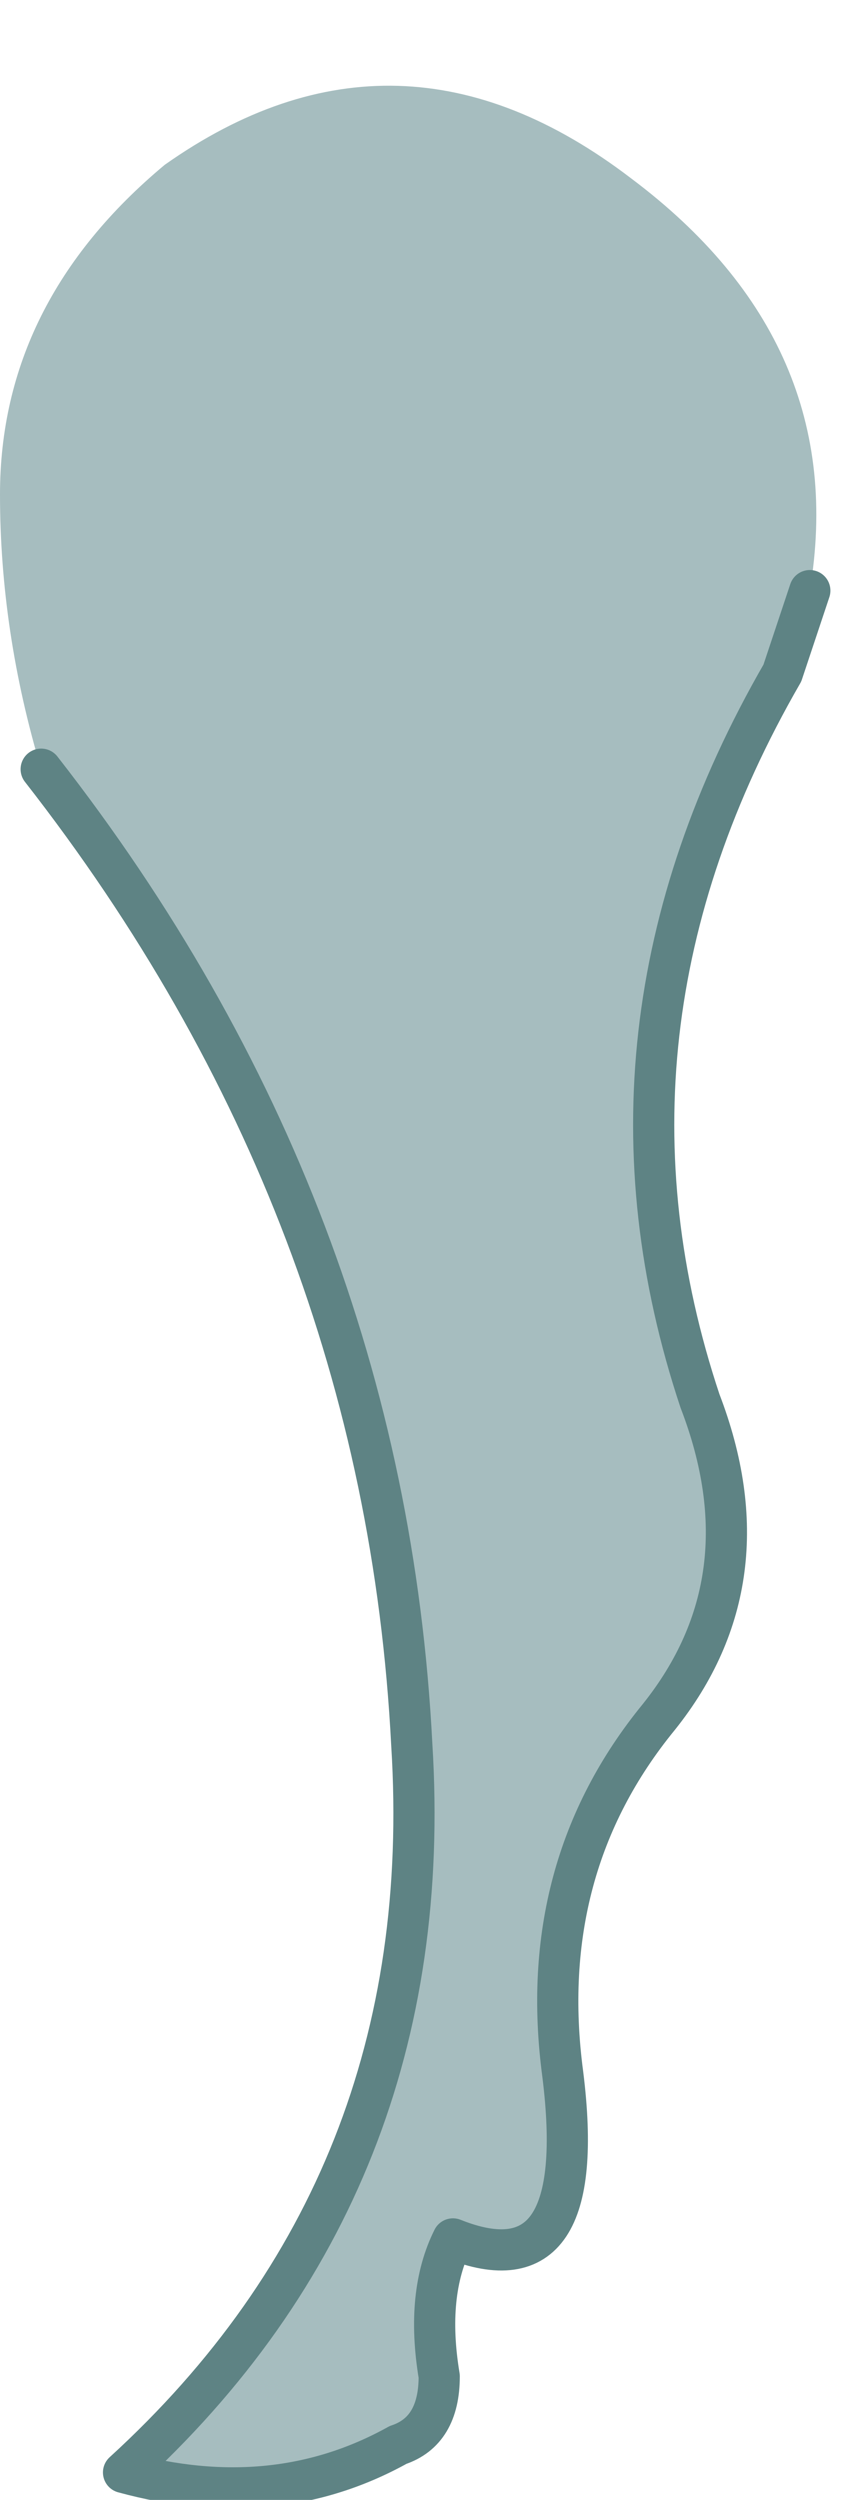
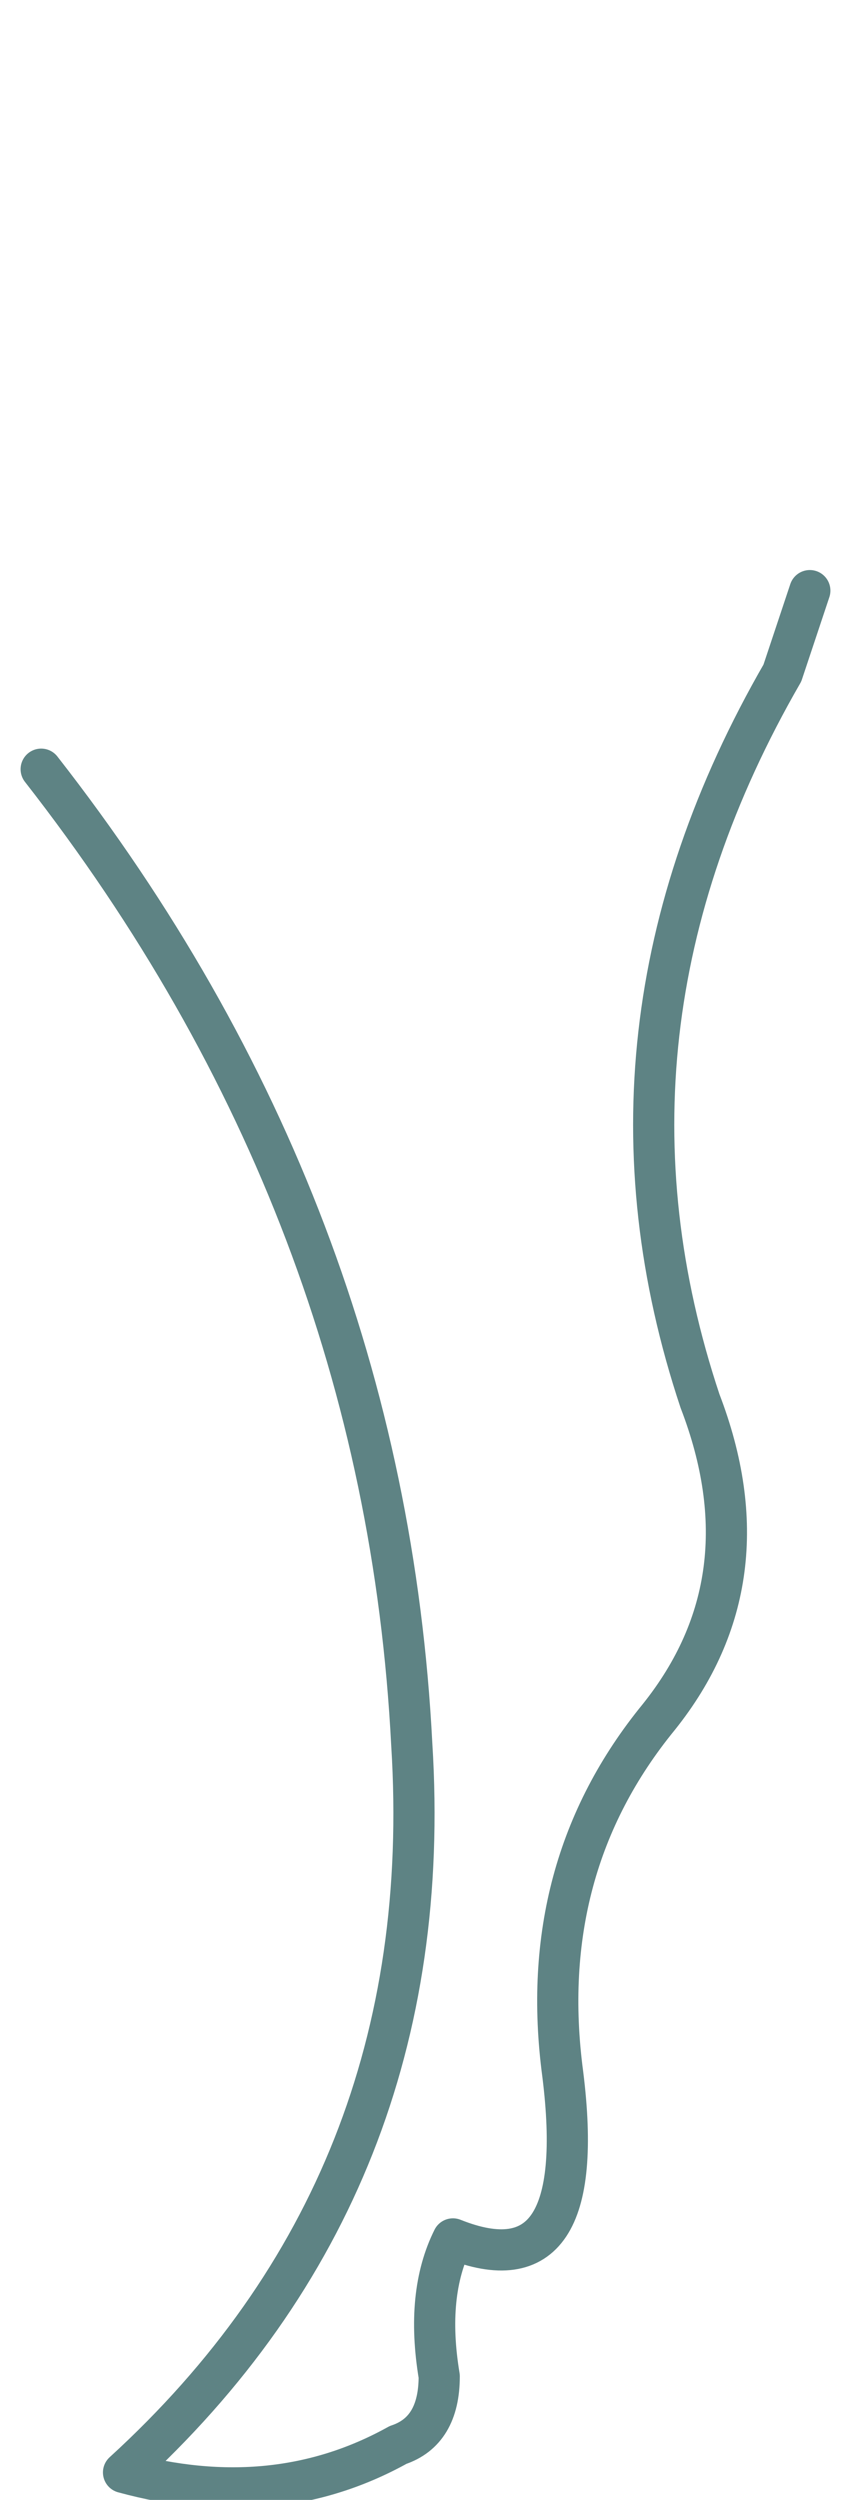
<svg xmlns="http://www.w3.org/2000/svg" height="9.1px" width="3.1px">
  <g transform="matrix(1.0, 0.0, 0.0, 1.0, 1.45, 1.8)">
-     <path d="M-1.3 1.0 Q-1.45 0.5 -1.45 0.0 -1.45 -0.7 -0.85 -1.2 0.0 -1.8 0.85 -1.15 1.65 -0.55 1.5 0.35 L1.4 0.65 Q0.65 1.95 1.1 3.3 1.35 3.95 0.95 4.45 0.5 5.0 0.6 5.75 0.7 6.55 0.2 6.35 0.1 6.55 0.15 6.85 0.15 7.05 0.0 7.1 -0.45 7.35 -1.0 7.2 0.15 6.15 0.05 4.55 -0.05 2.6 -1.3 1.0" fill="#a6bdbf" fill-rule="evenodd" stroke="none" />
    <path d="M-1.3 1.0 Q-0.05 2.6 0.05 4.55 0.15 6.15 -1.0 7.2 -0.45 7.35 0.0 7.1 0.15 7.05 0.15 6.85 0.1 6.55 0.2 6.35 0.7 6.55 0.6 5.75 0.5 5.0 0.95 4.45 1.35 3.95 1.1 3.3 0.65 1.95 1.4 0.65 L1.5 0.35" fill="none" stroke="#5e8384" stroke-linecap="round" stroke-linejoin="round" stroke-width="0.15" />
  </g>
</svg>